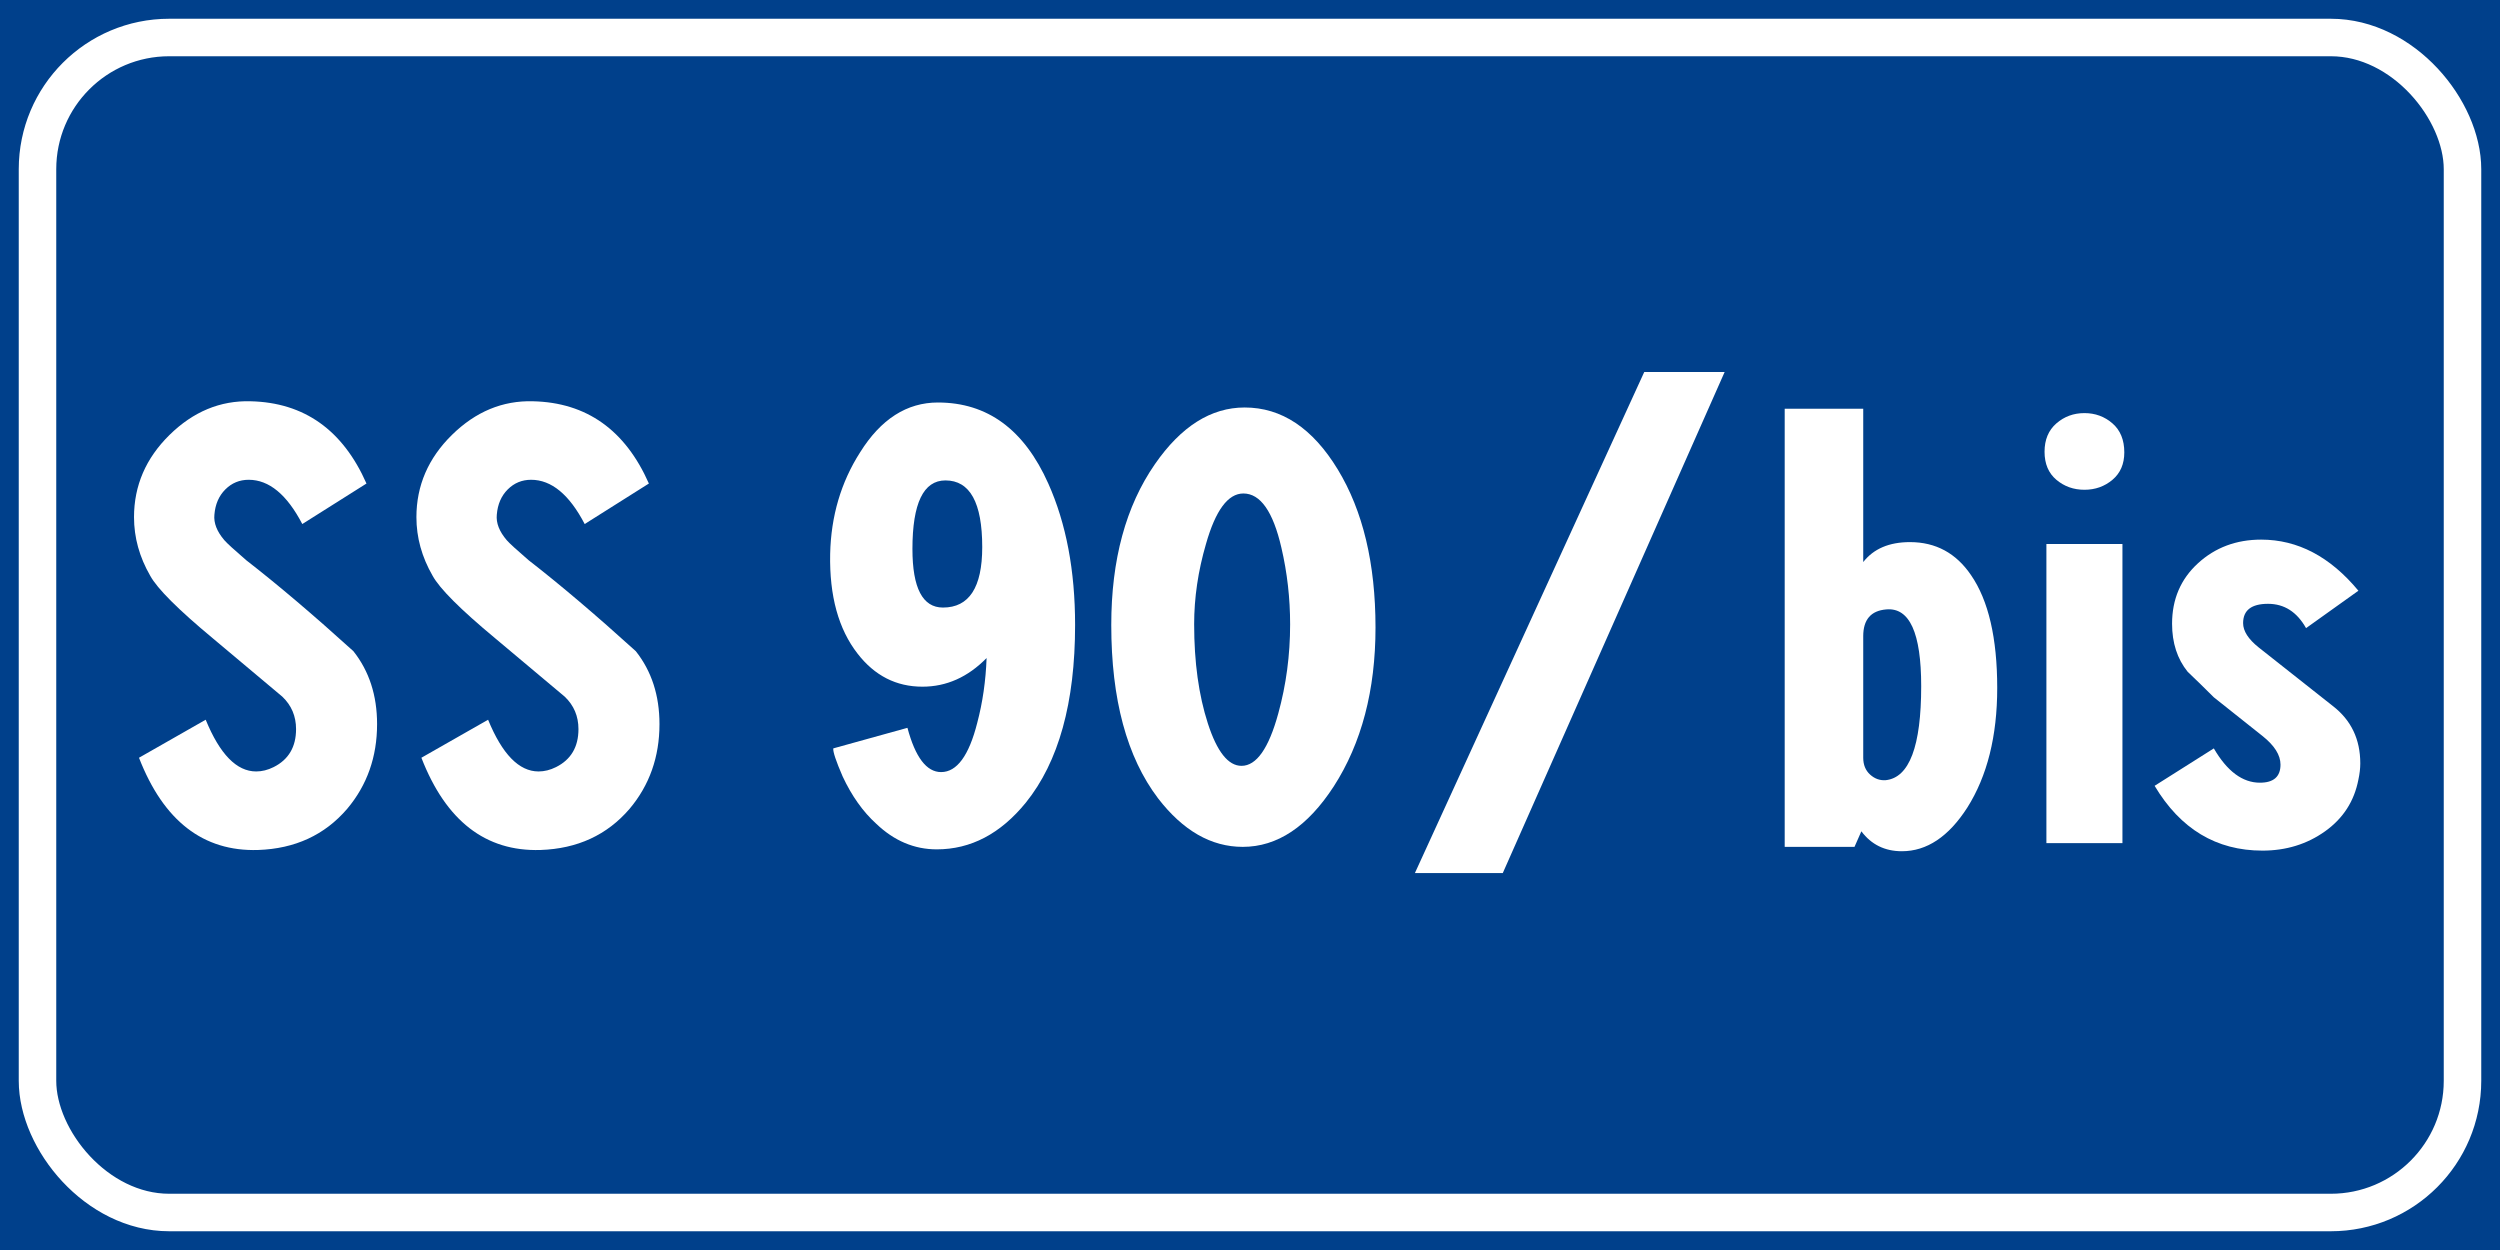
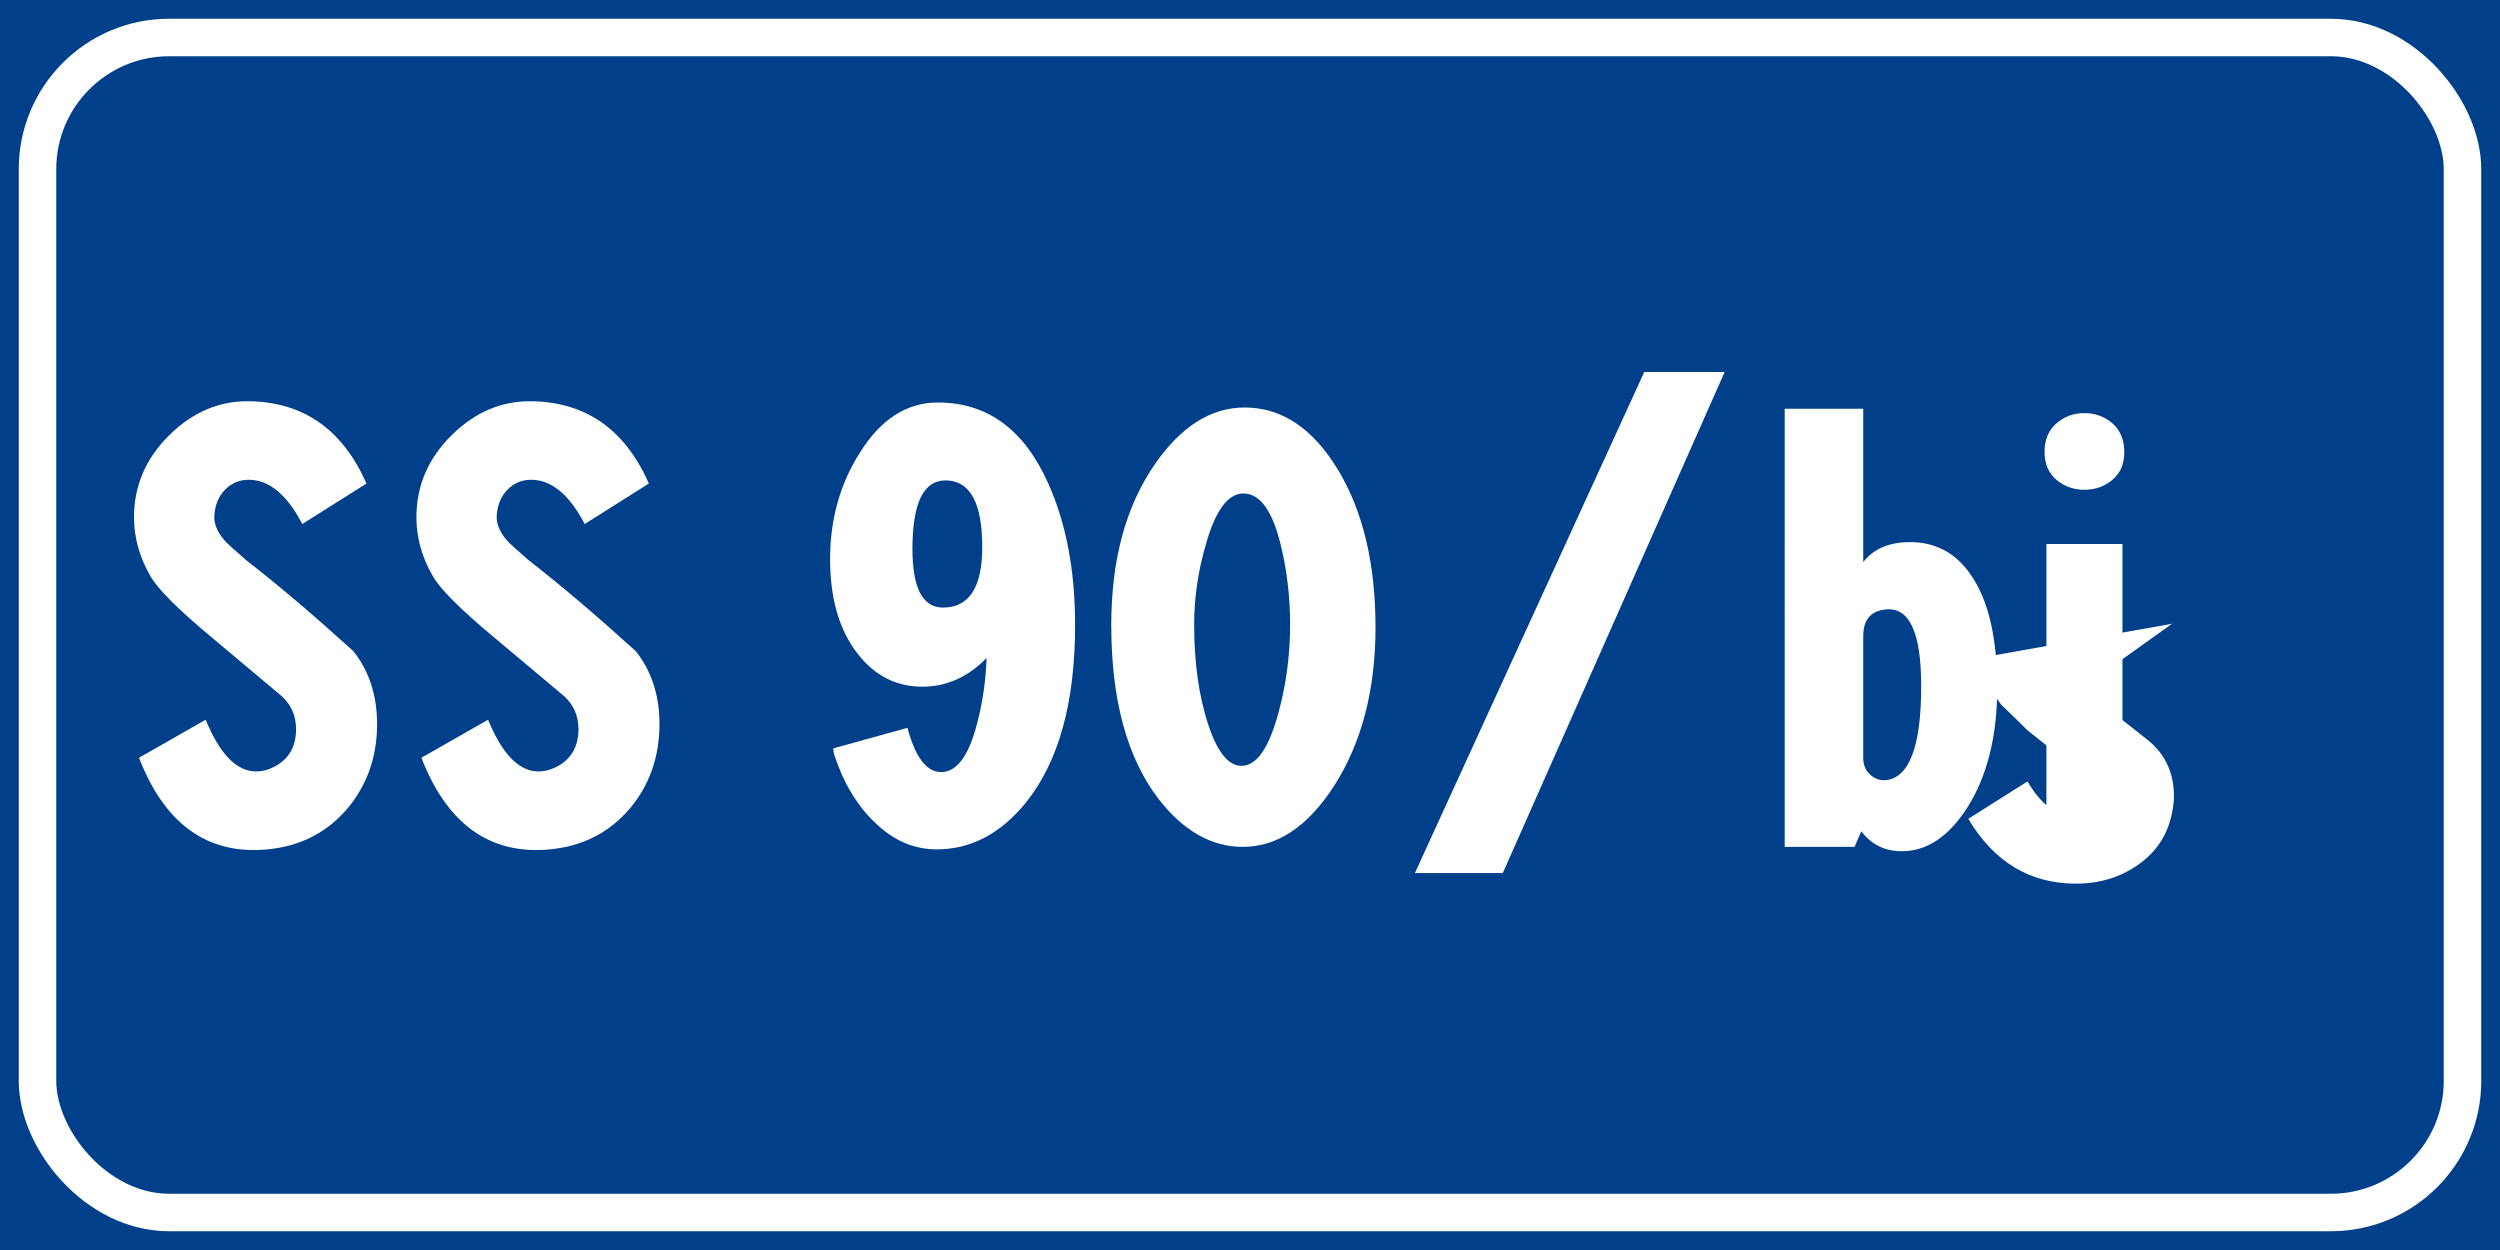
<svg xmlns="http://www.w3.org/2000/svg" xmlns:ns1="http://www.inkscape.org/namespaces/inkscape" xmlns:ns2="http://sodipodi.sourceforge.net/DTD/sodipodi-0.dtd" width="400" height="200" id="svg12429" version="1.1" ns1:version="0.48.5 r10040" ns2:docname="Strada regionale caricare.svg" ns1:export-filename="C:\Users\utente\Desktop\Cartelli.png" ns1:export-xdpi="90" ns1:export-ydpi="90">
  <rect width="100%" height="100%" fill="#808080" stroke="none" />
  <defs id="defs12431" />
  <ns2:namedview id="base" pagecolor="#ffffff" bordercolor="#666666" borderopacity="1.0" ns1:pageopacity="0.0" ns1:pageshadow="2" ns1:zoom="0.49497475" ns1:cx="615.009" ns1:cy="-66.086062" ns1:document-units="px" ns1:current-layer="text12527-7" showgrid="false" fit-margin-top="0" fit-margin-left="0" fit-margin-right="0" fit-margin-bottom="0" ns1:window-width="1366" ns1:window-height="705" ns1:window-x="-8" ns1:window-y="-8" ns1:window-maximized="1" />
  <g ns1:label="Livello 1" ns1:groupmode="layer" id="layer1" transform="translate(0,-852.362)">
    <g style="font-size:128.206px;font-style:normal;font-weight:normal;line-height:125%;letter-spacing:0px;word-spacing:0px;fill:#ffffff;fill-opacity:1;stroke:none;font-family:Sans" id="text12255">
      <g style="line-height:125%;fill:#ffffff;font-family:Sans" id="text12291">
        <g style="font-size:92.593px;font-style:normal;font-weight:normal;line-height:125%;letter-spacing:0px;word-spacing:0px;fill:#ffffff;fill-opacity:1;stroke:none;font-family:Sans" id="text12551">
          <flowRoot xml:space="preserve" id="flowRoot16731" style="fill:black;stroke:none;stroke-opacity:1;stroke-width:1px;stroke-linejoin:miter;stroke-linecap:butt;fill-opacity:1;font-family:Sans;font-style:normal;font-weight:normal;font-size:40px;line-height:125%;letter-spacing:0px;word-spacing:0px">
            <flowRegion id="flowRegion16733">
              <rect id="rect16735" width="703.066" height="416.183" x="-109.096" y="-82.843" />
            </flowRegion>
            <flowPara id="flowPara16737" />
          </flowRoot>
          <flowRoot xml:space="preserve" id="flowRoot16907" style="fill:black;stroke:none;stroke-opacity:1;stroke-width:1px;stroke-linejoin:miter;stroke-linecap:butt;fill-opacity:1;font-family:Sans;font-style:normal;font-weight:normal;font-size:40px;line-height:125%;letter-spacing:0px;word-spacing:0px">
            <flowRegion id="flowRegion16909">
              <rect id="rect16911" width="824.284" height="527.3" x="-113.137" y="-72.741" />
            </flowRegion>
            <flowPara id="flowPara16913" />
          </flowRoot>
          <flowRoot xml:space="preserve" id="flowRoot19391" style="fill:black;stroke:none;stroke-opacity:1;stroke-width:1px;stroke-linejoin:miter;stroke-linecap:butt;fill-opacity:1;font-family:Sans;font-style:normal;font-weight:normal;font-size:40px;line-height:125%;letter-spacing:0px;word-spacing:0px">
            <flowRegion id="flowRegion19393">
              <rect id="rect19395" width="195.97" height="185.868" x="-113.137" y="-62.64" />
            </flowRegion>
            <flowPara id="flowPara19397" />
          </flowRoot>
          <g style="font-size:113.961px;line-height:125%;fill:#ffffff;font-family:Sans" id="text12515">
            <g style="font-size:92.593px;font-style:normal;font-weight:normal;line-height:125%;letter-spacing:0px;word-spacing:0px;fill:#ffffff;fill-opacity:1;stroke:none;font-family:Sans" id="text12551-1">
              <g style="font-size:128.206px;line-height:125%;fill:#ffffff;font-family:Sans" id="text12527">
                <flowRoot xml:space="preserve" id="flowRoot3235" style="fill:black;stroke:none;stroke-opacity:1;stroke-width:1px;stroke-linejoin:miter;stroke-linecap:butt;fill-opacity:1;font-family:Sans;font-style:normal;font-weight:normal;font-size:40px;line-height:125%;letter-spacing:0px;word-spacing:0px">
                  <flowRegion id="flowRegion3237">
                    <rect id="rect3239" width="739.432" height="395.98" x="-92.934" y="-99.005" />
                  </flowRegion>
                  <flowPara id="flowPara3241" />
                </flowRoot>
                <g style="font-style:normal;font-weight:normal;line-height:125%;letter-spacing:0px;word-spacing:0px;fill:#ffffff;fill-opacity:1;stroke:none;font-family:Sans" id="text12527-7">
                  <flowRoot xml:space="preserve" id="flowRoot3516" style="fill:black;stroke:none;stroke-opacity:1;stroke-width:1px;stroke-linejoin:miter;stroke-linecap:butt;fill-opacity:1;font-family:Sans;font-style:normal;font-weight:normal;font-size:40px;line-height:125%;letter-spacing:0px;word-spacing:0px">
                    <flowRegion id="flowRegion3518">
-                       <rect id="rect3520" width="620.234" height="383.858" x="-82.833" y="-82.843" />
-                     </flowRegion>
+                       </flowRegion>
                    <flowPara id="flowPara3522" />
                  </flowRoot>
                  <rect style="fill:#00408b;fill-opacity:1;fill-rule:evenodd;stroke:none" id="rect12475" width="400" height="200" x="0" y="852.362" />
                  <rect rx="21.071" style="fill:none;stroke:#ffffff;stroke-width:6;stroke-miterlimit:4;stroke-opacity:1;stroke-dasharray:none" id="rect12477" width="388" height="188" x="6" y="858.362" ry="21.071" />
                  <g style="font-size:99.716px;line-height:125%;word-spacing:-20px;fill:#ffffff;font-family:Sans" id="text12483">
                    <path d="m 40.089,916.565 c 8.575,0.199 14.758,4.586 18.548,13.161 L 48.366,936.208 c -2.461,-4.721 -5.319,-7.081 -8.575,-7.081 -1.463,6e-5 -2.709,0.515 -3.74,1.546 -1.031,1.031 -1.613,2.377 -1.747,4.038 -0.132,1.331 0.401,2.694 1.598,4.09 0.398,0.465 1.561,1.529 3.49,3.192 5.051,3.922 10.768,8.774 17.151,14.558 2.526,3.191 3.789,7.08 3.789,11.667 -4.2e-5,5.25 -1.596,9.77 -4.787,13.56 -3.591,4.187 -8.344,6.381 -14.26,6.582 -8.774,0.266 -15.123,-4.654 -19.047,-14.759 l 10.672,-6.083 c 2.26,5.518 4.952,8.277 8.076,8.277 0.931,1e-5 1.861,-0.232 2.791,-0.697 2.394,-1.197 3.591,-3.225 3.591,-6.083 -2.9e-5,-2.061 -0.731,-3.79 -2.194,-5.185 -3.723,-3.124 -7.445,-6.248 -11.168,-9.373 -5.518,-4.587 -8.842,-7.911 -9.972,-9.972 -1.728,-2.992 -2.593,-6.117 -2.593,-9.373 -3e-6,-5.053 1.895,-9.442 5.684,-13.164 3.79,-3.723 8.111,-5.517 12.964,-5.383 z" style="font-variant:normal;font-stretch:normal;text-align:center;text-anchor:middle;fill:#ffffff;font-family:CodiceBiancoCondensed;-inkscape-font-specification:CodiceBiancoCondensed" id="path3538" />
                    <path d="m 85.273,916.565 c 8.575,0.199 14.758,4.586 18.548,13.161 L 93.55,936.208 c -2.461,-4.721 -5.319,-7.081 -8.575,-7.081 -1.463,6e-5 -2.709,0.515 -3.74,1.546 -1.031,1.031 -1.613,2.377 -1.747,4.038 -0.132,1.331 0.401,2.694 1.598,4.09 0.398,0.465 1.561,1.529 3.49,3.192 5.051,3.922 10.768,8.774 17.151,14.558 2.526,3.191 3.789,7.08 3.789,11.667 -4e-5,5.25 -1.596,9.77 -4.787,13.56 -3.591,4.187 -8.344,6.381 -14.26,6.582 -8.774,0.266 -15.123,-4.654 -19.047,-14.759 l 10.672,-6.083 c 2.26,5.518 4.952,8.277 8.076,8.277 0.931,1e-5 1.861,-0.232 2.791,-0.697 2.394,-1.197 3.591,-3.225 3.591,-6.083 -2.9e-5,-2.061 -0.731,-3.79 -2.194,-5.185 -3.723,-3.124 -7.445,-6.248 -11.168,-9.373 -5.518,-4.587 -8.842,-7.911 -9.972,-9.972 -1.728,-2.992 -2.593,-6.117 -2.593,-9.373 -2e-6,-5.053 1.895,-9.442 5.684,-13.164 3.79,-3.723 8.111,-5.517 12.964,-5.383 z" style="font-variant:normal;font-stretch:normal;text-align:center;text-anchor:middle;fill:#ffffff;font-family:CodiceBiancoCondensed;-inkscape-font-specification:CodiceBiancoCondensed" id="path3540" />
                    <path d="m 150.077,916.763 c 7.91,8e-5 13.793,4.321 17.65,12.964 2.858,6.382 4.288,13.927 4.288,22.634 -4e-5,12.432 -2.626,21.905 -7.879,28.419 -4.055,4.987 -8.808,7.48 -14.257,7.48 -3.591,0 -6.816,-1.363 -9.674,-4.09 -2.128,-1.927 -3.923,-4.453 -5.383,-7.577 -1.065,-2.459 -1.564,-3.955 -1.497,-4.489 l 11.865,-3.29 c 1.264,4.721 3.059,7.081 5.386,7.081 2.526,2e-5 4.453,-2.626 5.782,-7.879 0.864,-3.258 1.363,-6.715 1.497,-10.371 -2.992,3.057 -6.416,4.586 -10.27,4.586 -4.189,3e-5 -7.646,-1.761 -10.371,-5.283 -3.057,-3.924 -4.52,-9.242 -4.388,-15.955 0.134,-6.05 1.729,-11.467 4.787,-16.253 3.323,-5.319 7.478,-7.979 12.464,-7.979 z m -4.087,23.435 c -2e-5,6.249 1.628,9.373 4.884,9.373 4.189,5e-5 6.284,-3.225 6.284,-9.674 -3e-5,-7.113 -1.962,-10.669 -5.885,-10.669 -3.522,7e-5 -5.283,3.657 -5.283,10.97 z" style="font-variant:normal;font-stretch:normal;text-align:center;text-anchor:middle;fill:#ffffff;font-family:CodiceBiancoCondensed;-inkscape-font-specification:CodiceBiancoCondensed" id="path3542" />
                    <path d="m 199.141,917.56 c 5.916,7e-5 10.885,3.307 14.907,9.922 4.022,6.615 6.033,15.04 6.033,25.277 -5e-5,10.038 -2.227,18.514 -6.68,25.428 -4.189,6.449 -9.042,9.674 -14.558,9.674 -5.054,0 -9.575,-2.593 -13.563,-7.778 -4.985,-6.581 -7.477,-15.822 -7.477,-27.722 -1e-5,-10.436 2.326,-19.011 6.978,-25.726 4.189,-6.05 8.976,-9.074 14.36,-9.074 z m -8.076,34.703 c -2e-5,6.05 0.731,11.334 2.194,15.854 1.463,4.52 3.257,6.78 5.383,6.78 2.394,2e-5 4.355,-2.793 5.882,-8.378 1.264,-4.587 1.896,-9.339 1.896,-14.257 -3e-5,-4.189 -0.466,-8.278 -1.397,-12.267 -1.329,-5.784 -3.357,-8.676 -6.083,-8.676 -2.459,6e-5 -4.453,2.693 -5.983,8.079 -1.262,4.319 -1.893,8.607 -1.893,12.863 z" style="font-variant:normal;font-stretch:normal;text-align:center;text-anchor:middle;fill:#ffffff;font-family:CodiceBiancoCondensed;-inkscape-font-specification:CodiceBiancoCondensed" id="path3544" />
                    <path d="m 226.385,992.049 36.697,-80.17 12.863,0 -35.498,80.17 z" style="font-variant:normal;font-stretch:normal;text-align:center;text-anchor:middle;fill:#ffffff;font-family:CodiceBiancoCondensed;-inkscape-font-specification:CodiceBiancoCondensed" id="path3546" />
                    <path d="m 285.552,917.761 12.565,0 0,24.53 c 1.661,-2.128 4.155,-3.192 7.48,-3.192 4.12,5e-5 7.377,1.762 9.771,5.286 2.791,4.055 4.187,10.072 4.187,18.049 -4e-5,7.711 -1.596,14.093 -4.787,19.144 -2.99,4.654 -6.48,6.981 -10.468,6.981 -2.727,0 -4.887,-1.063 -6.482,-3.189 l -1.099,2.492 -11.168,0 z m 12.565,36.395 0,19.445 c -2e-5,1.13 0.366,2.027 1.097,2.692 0.731,0.664 1.563,0.964 2.494,0.899 3.79,-0.4 5.684,-5.419 5.684,-15.057 -3e-5,-8.51 -1.861,-12.599 -5.584,-12.267 -2.461,0.201 -3.691,1.63 -3.691,4.288 z" style="font-variant:normal;font-stretch:normal;text-align:center;text-anchor:middle;fill:#ffffff;font-family:CodiceBiancoCondensed;-inkscape-font-specification:CodiceBiancoCondensed" id="path3548" />
                    <path d="m 339.889,924.742 c -2e-5,1.86 -0.631,3.323 -1.894,4.387 -1.263,1.064 -2.759,1.596 -4.487,1.596 -1.728,6e-5 -3.224,-0.532 -4.487,-1.596 -1.263,-1.064 -1.894,-2.56 -1.894,-4.487 -1e-5,-1.927 0.631,-3.44 1.894,-4.537 1.263,-1.097 2.759,-1.646 4.487,-1.646 1.728,7e-5 3.224,0.549 4.487,1.646 1.263,1.098 1.894,2.643 1.894,4.638 z m -0.298,14.659 0,47.862 -12.166,0 0,-47.862 z" style="font-variant:normal;font-stretch:normal;text-align:center;text-anchor:middle;fill:#ffffff;font-family:CodiceBiancoCondensed;-inkscape-font-specification:CodiceBiancoCondensed" id="path3550" />
-                     <path d="m 347.531,952.163 c 0,-3.921 1.38,-7.146 4.139,-9.672 2.759,-2.527 6.133,-3.79 10.121,-3.79 5.849,5e-5 11.033,2.726 15.553,8.177 l -8.375,5.983 c -1.463,-2.593 -3.49,-3.889 -6.083,-3.889 -2.66,4e-5 -3.989,1.031 -3.989,3.092 -1e-5,1.264 0.832,2.56 2.495,3.889 l 11.865,9.373 c 2.925,2.26 4.388,5.318 4.388,9.175 -4e-5,0.797 -0.1,1.662 -0.301,2.593 -0.663,3.457 -2.441,6.215 -5.333,8.276 -2.892,2.06 -6.233,3.09 -10.022,3.09 -7.378,0 -13.129,-3.456 -17.251,-10.368 l 9.473,-5.986 c 2.128,3.658 4.588,5.487 7.379,5.487 2.193,10e-6 3.29,-0.965 3.29,-2.894 -2e-5,-1.528 -0.964,-3.056 -2.891,-4.586 l -7.778,-6.184 c -1.396,-1.396 -2.792,-2.758 -4.187,-4.087 -1.662,-2.061 -2.492,-4.62 -2.492,-7.678 z" style="font-variant:normal;font-stretch:normal;text-align:center;text-anchor:middle;fill:#ffffff;font-family:CodiceBiancoCondensed;-inkscape-font-specification:CodiceBiancoCondensed" id="path3552" />
+                     <path d="m 347.531,952.163 l -8.375,5.983 c -1.463,-2.593 -3.49,-3.889 -6.083,-3.889 -2.66,4e-5 -3.989,1.031 -3.989,3.092 -1e-5,1.264 0.832,2.56 2.495,3.889 l 11.865,9.373 c 2.925,2.26 4.388,5.318 4.388,9.175 -4e-5,0.797 -0.1,1.662 -0.301,2.593 -0.663,3.457 -2.441,6.215 -5.333,8.276 -2.892,2.06 -6.233,3.09 -10.022,3.09 -7.378,0 -13.129,-3.456 -17.251,-10.368 l 9.473,-5.986 c 2.128,3.658 4.588,5.487 7.379,5.487 2.193,10e-6 3.29,-0.965 3.29,-2.894 -2e-5,-1.528 -0.964,-3.056 -2.891,-4.586 l -7.778,-6.184 c -1.396,-1.396 -2.792,-2.758 -4.187,-4.087 -1.662,-2.061 -2.492,-4.62 -2.492,-7.678 z" style="font-variant:normal;font-stretch:normal;text-align:center;text-anchor:middle;fill:#ffffff;font-family:CodiceBiancoCondensed;-inkscape-font-specification:CodiceBiancoCondensed" id="path3552" />
                  </g>
                </g>
              </g>
            </g>
          </g>
        </g>
      </g>
    </g>
  </g>
</svg>